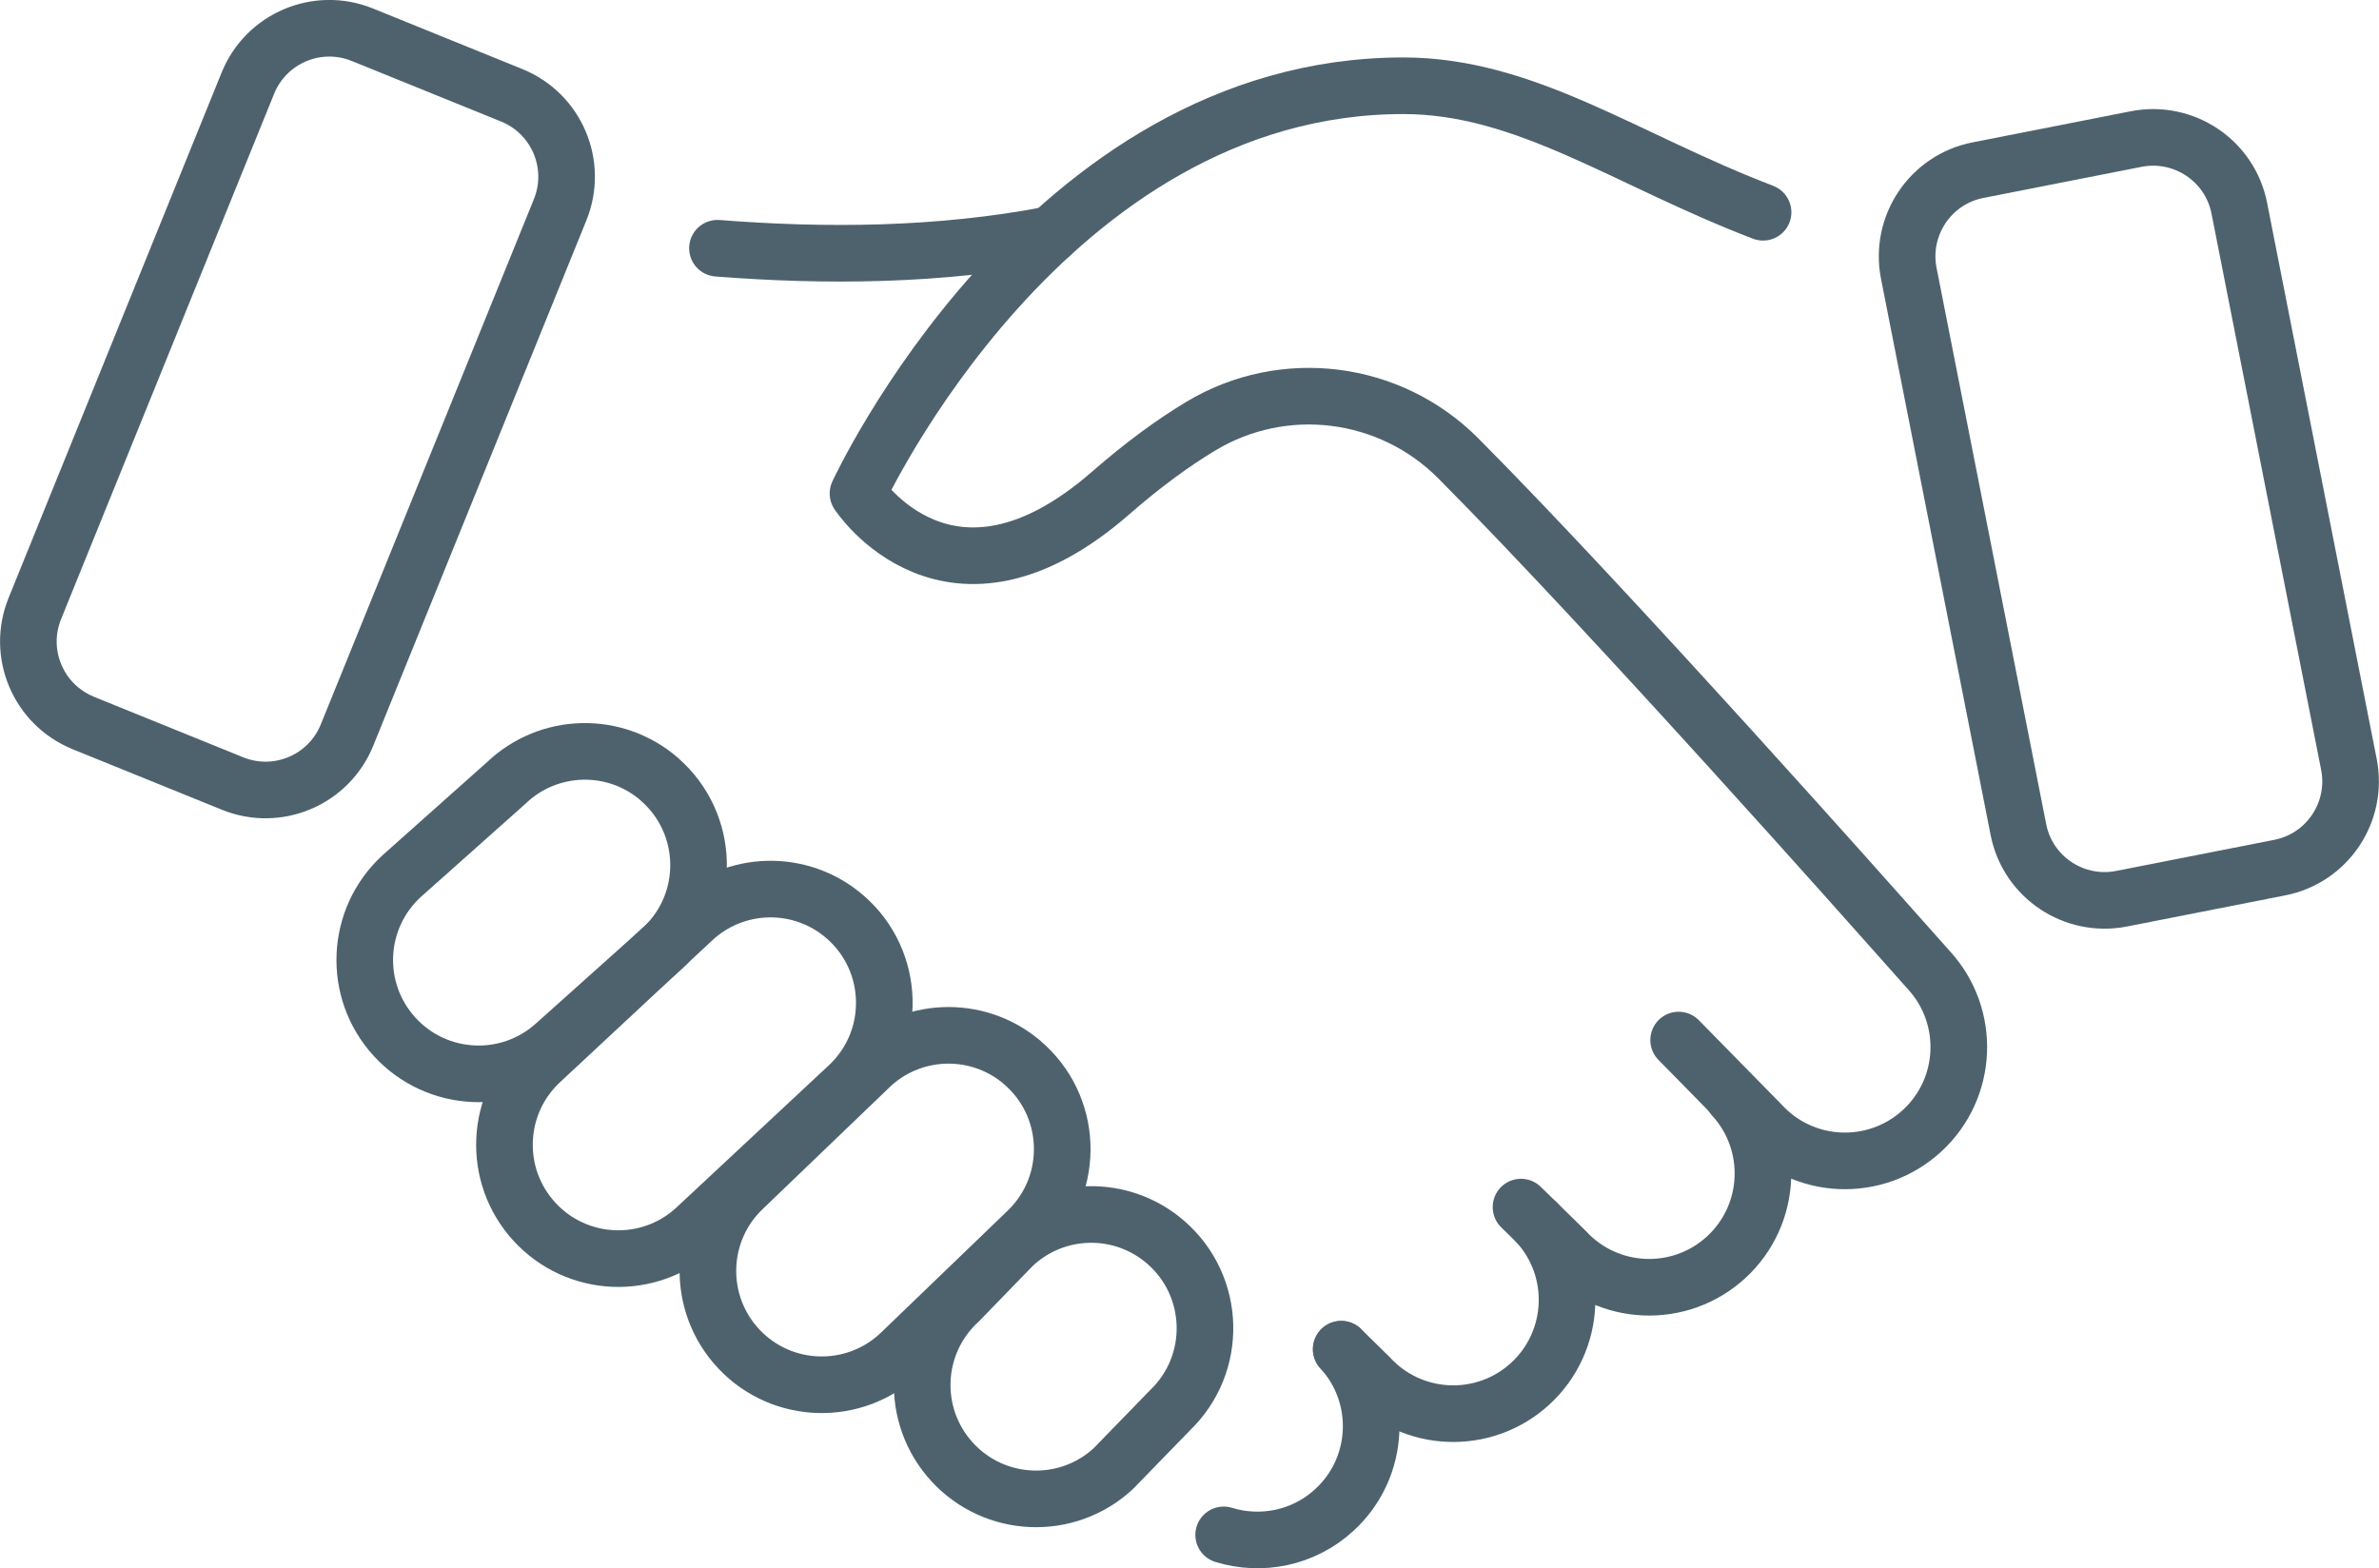
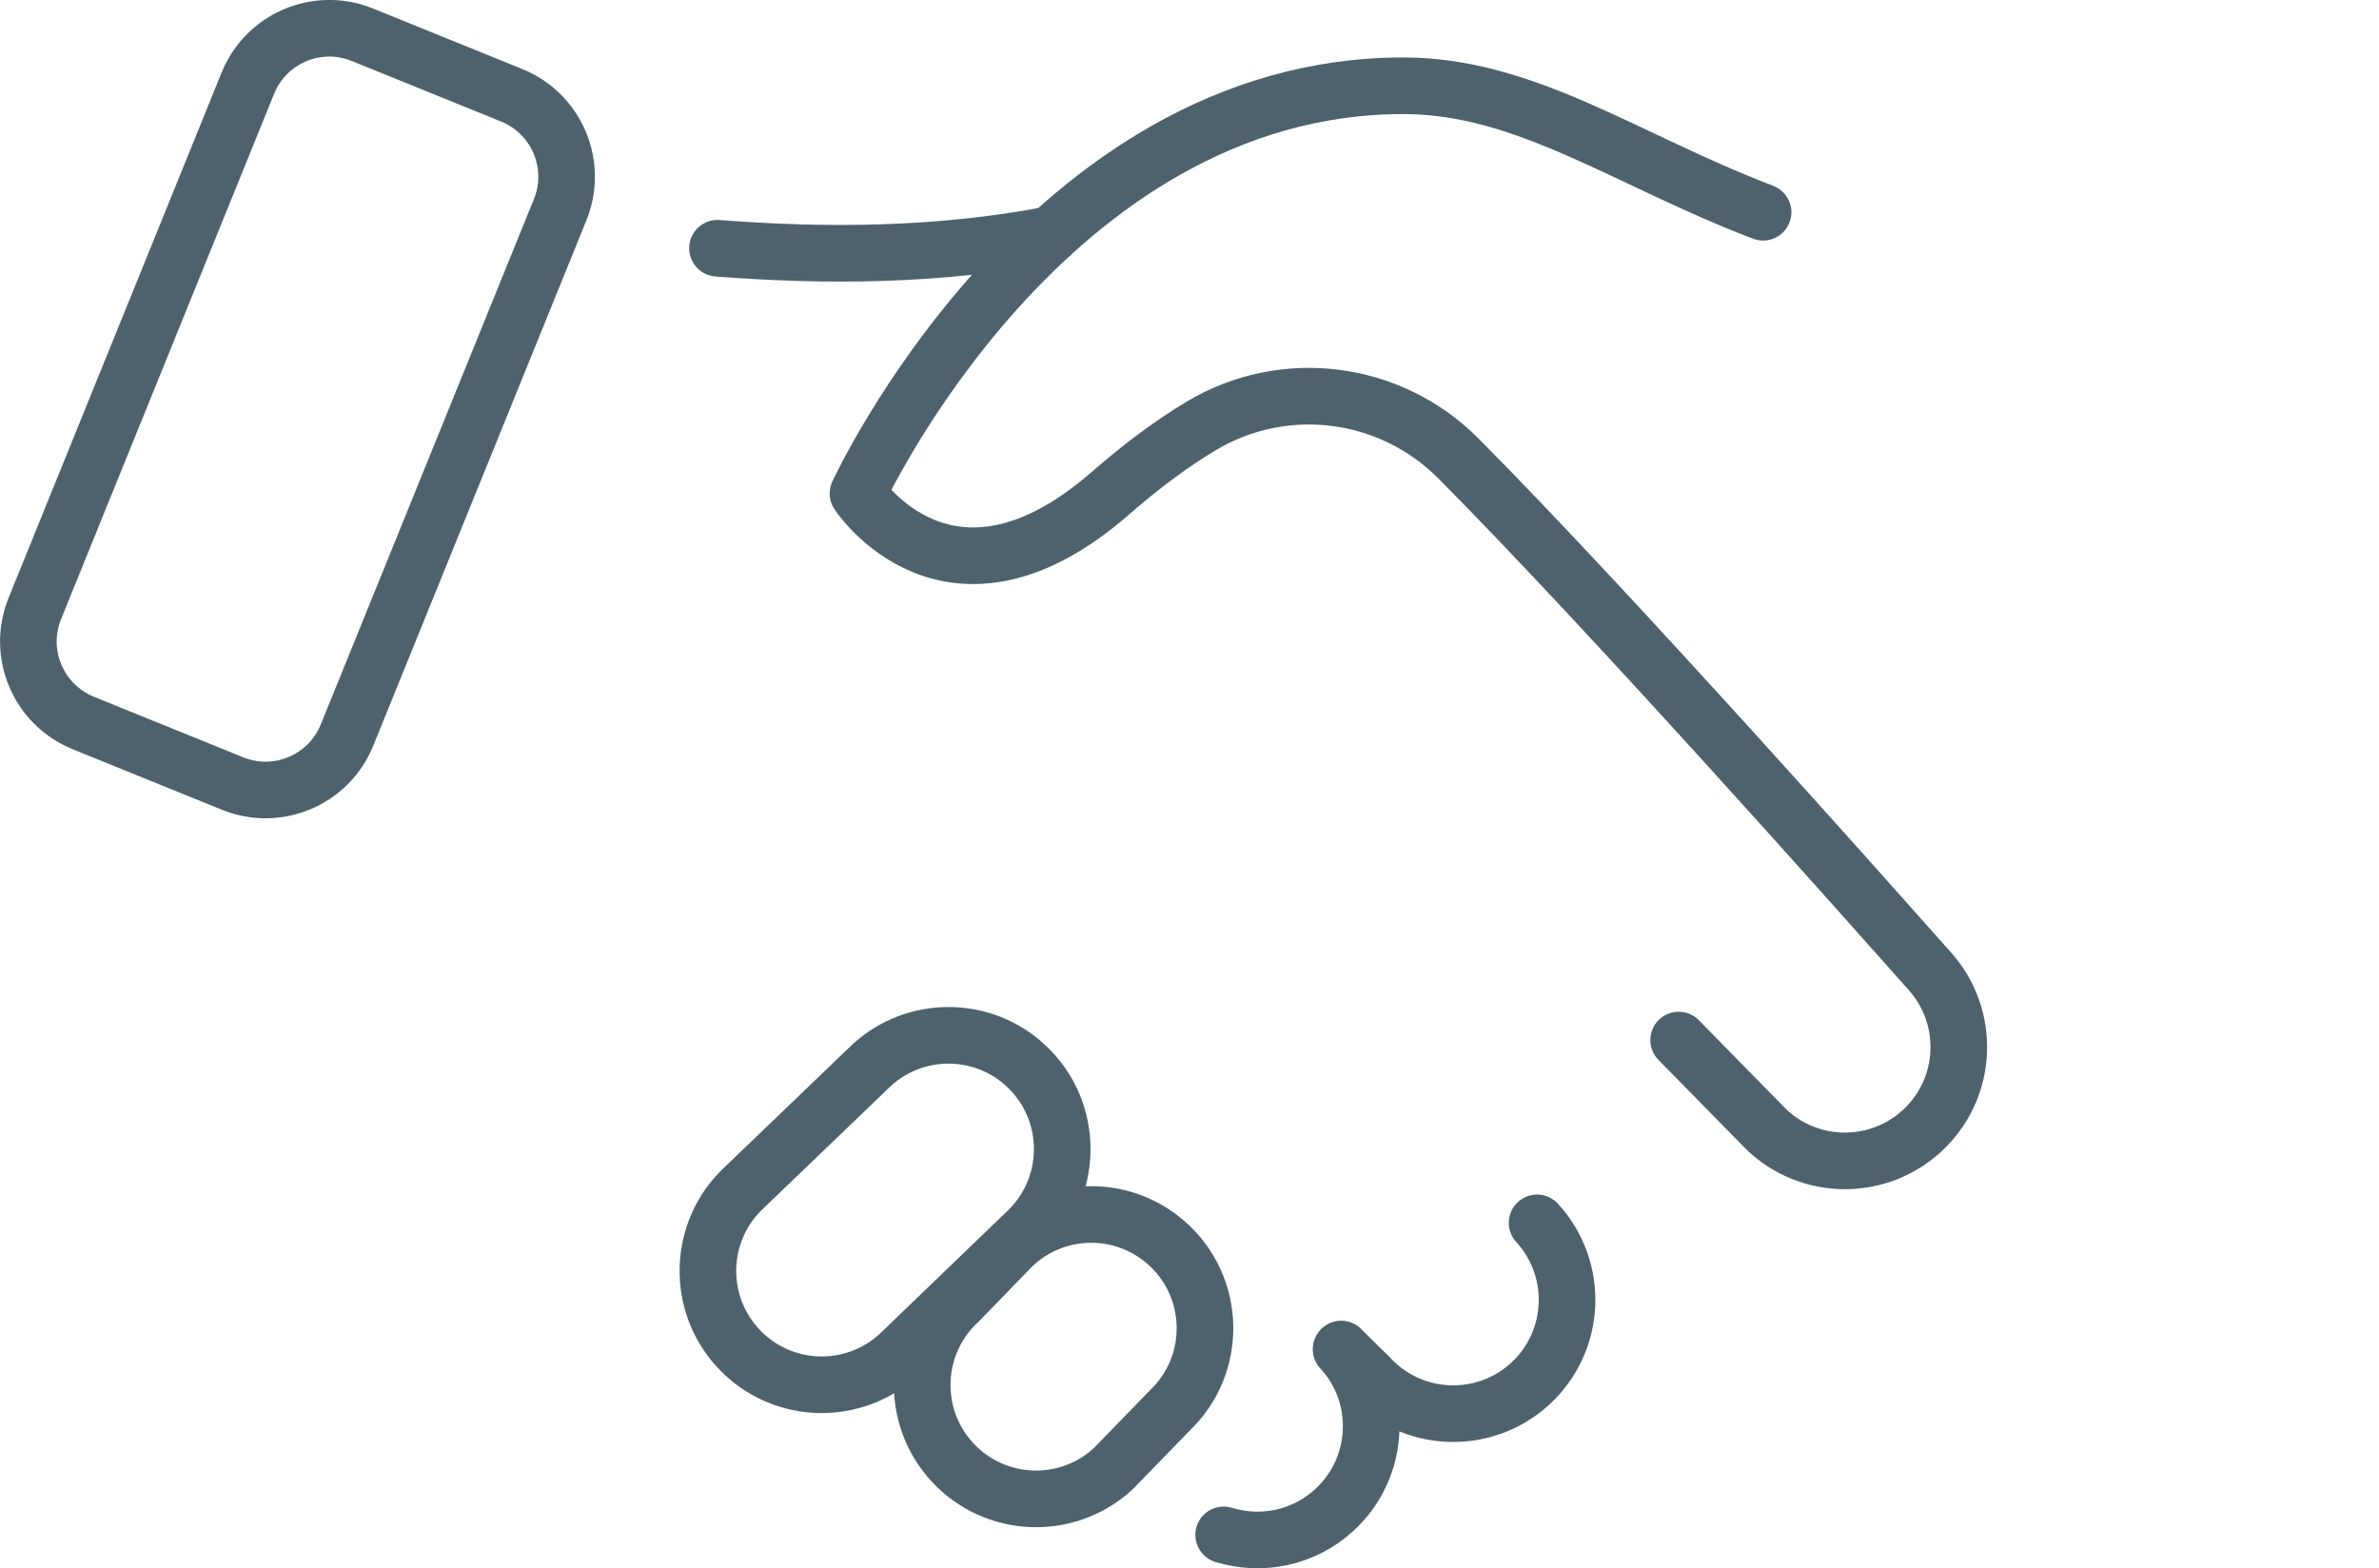
<svg xmlns="http://www.w3.org/2000/svg" id="b" data-name="Layer_2" width="229.39" height="151.25" viewBox="0 0 229.39 151.25">
  <defs>
    <style>
      .d {
        fill: none;
        stroke: #4e626e;
        stroke-linecap: round;
        stroke-linejoin: round;
        stroke-width: 5.46px;
      }
    </style>
  </defs>
  <g id="c" data-name="ëÎÓÈ_1">
    <g>
      <path class="d" d="M117.99,148.02c3.61,1.11,7.69.34,10.67-2.4h0c4.47-4.1,4.76-11.04.66-15.51" />
      <path class="d" d="M101.36,22.61c-10.8,2.08-21.81,2.14-32.18,1.33" />
-       <path class="d" d="M167.1,105.74c4.1,4.47,3.8,11.41-.66,15.51h0c-4.47,4.1-11.41,3.8-15.51-.66l-4.27-4.18" />
      <path class="d" d="M148.21,117.93c4.1,4.47,3.8,11.41-.66,15.51h0c-4.47,4.1-11.41,3.8-15.51-.66l-2.71-2.66" />
      <path class="d" d="M161.86,100.3l7.95,8.1c4.1,4.47,11.04,4.76,15.51.66h0c4.47-4.1,4.76-11.04.66-15.51l-3.89-4.37s-26.72-30.15-41.48-44.98c-6.58-6.61-16.82-7.91-24.81-3.11-2.6,1.56-5.52,3.67-8.76,6.5-15.53,13.51-24.31,0-24.31,0,0,0,18.13-39.32,52.58-39.32,11.81,0,21.49,7.16,34.69,12.2" />
-       <path class="d" d="M63.59,75.15c-4.28-3.72-10.69-3.56-14.78.36l-10.08,8.98c-4.47,4.1-4.77,11.04-.67,15.51h0c4.1,4.47,11.04,4.77,15.51.67l10.41-9.32c4.66-4.47,4.47-11.97-.4-16.2h0Z" />
-       <path class="d" d="M81.49,88.43c-4.28-3.72-10.69-3.56-14.78.36l-14.51,13.52c-4.47,4.1-4.77,11.04-.67,15.51h0c4.1,4.47,11.04,4.77,15.51.67l14.85-13.86c4.66-4.47,4.47-11.97-.4-16.2h0Z" />
      <path class="d" d="M98.51,102.41c-4.34-3.64-10.75-3.38-14.77.61l-12.06,11.58c-4.4,4.17-4.58,11.12-.41,15.52h0c4.17,4.4,11.12,4.58,15.52.41l12.39-11.93c4.58-4.55,4.27-12.04-.68-16.19h0Z" />
      <path class="d" d="M112.41,119.81c-4.28-3.72-10.69-3.56-14.78.36l-5.15,5.31c-4.47,4.1-4.77,11.04-.67,15.51h0c4.1,4.47,11.04,4.77,15.51.67l5.49-5.65c4.66-4.47,4.47-11.97-.4-16.2h0Z" />
-       <path class="d" d="M219.82,83.67l-15.25,3c-4.59.9-9.05-2.08-9.95-6.67l-10.57-53.64c-.9-4.59,2.08-9.05,6.67-9.95l15.25-3c4.59-.9,9.05,2.08,9.95,6.67l10.57,53.64c.9,4.59-2.08,9.05-6.67,9.95Z" />
      <path class="d" d="M8.02,69.72l14.4,5.84c4.34,1.76,9.28-.33,11.04-4.67l20.55-50.66c1.76-4.34-.33-9.28-4.67-11.04l-14.4-5.84c-4.34-1.76-9.28.33-11.04,4.67L3.36,58.68c-1.76,4.34.33,9.28,4.67,11.04Z" />
    </g>
  </g>
</svg>